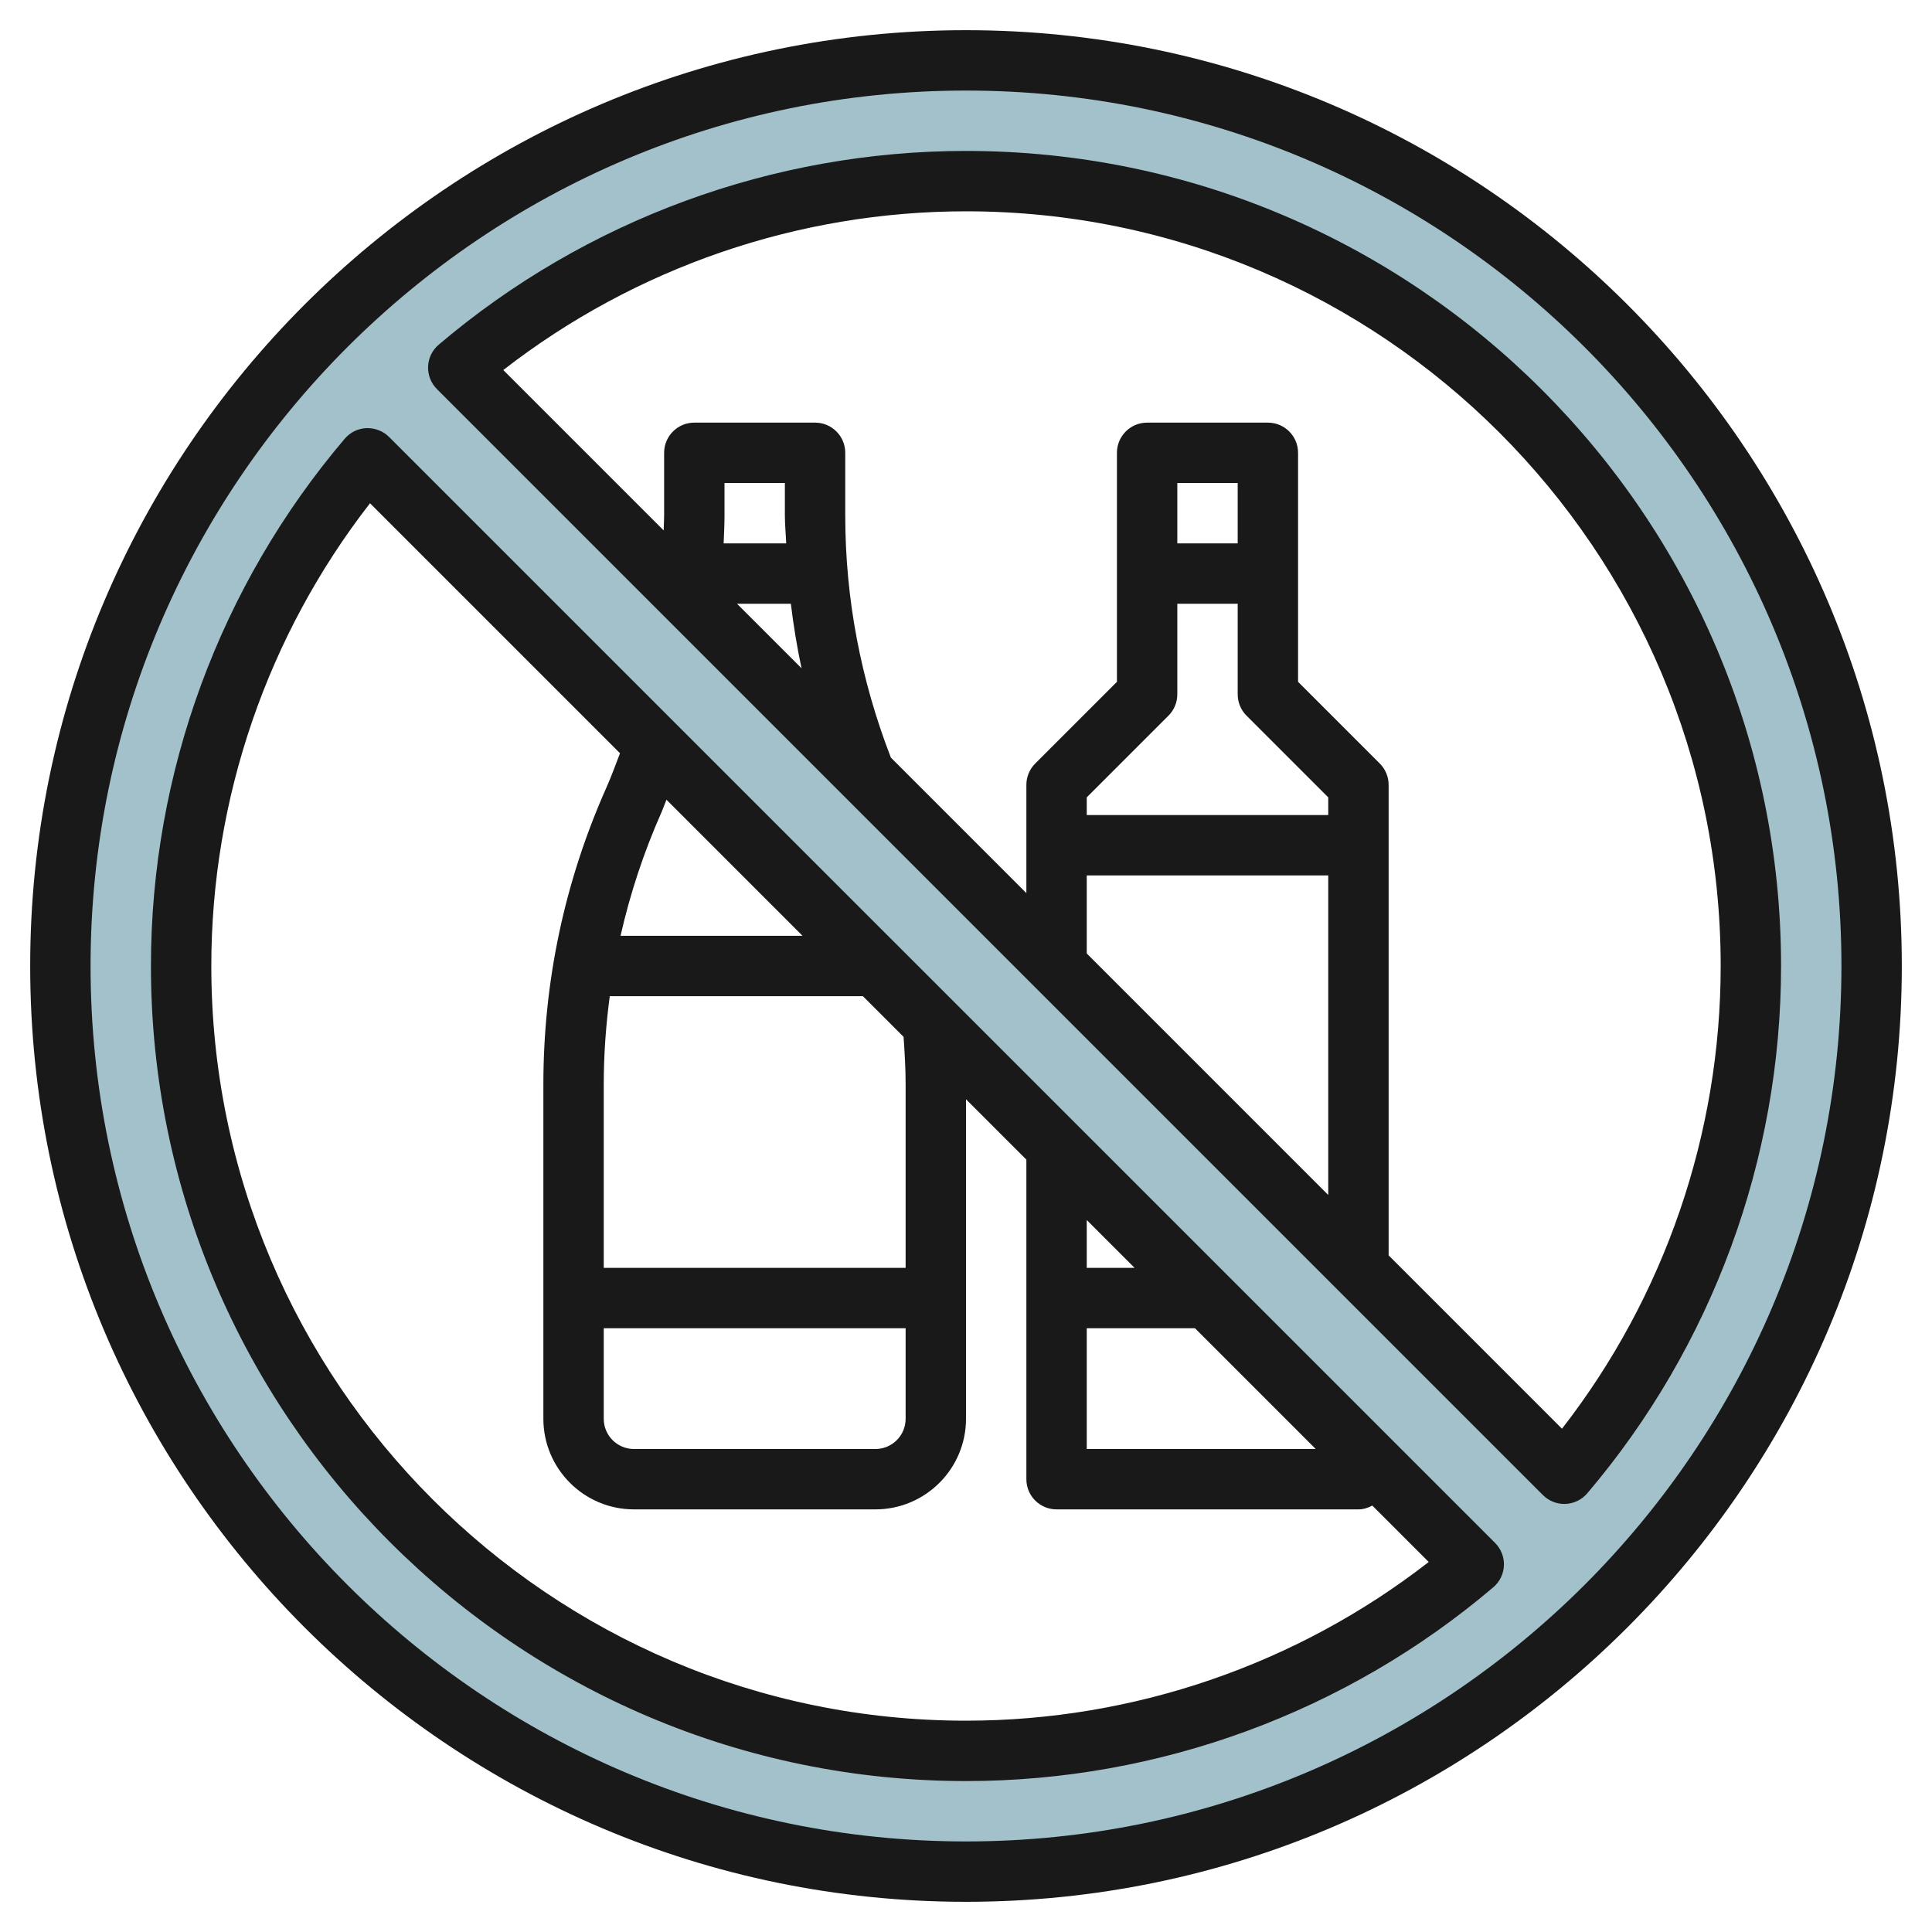
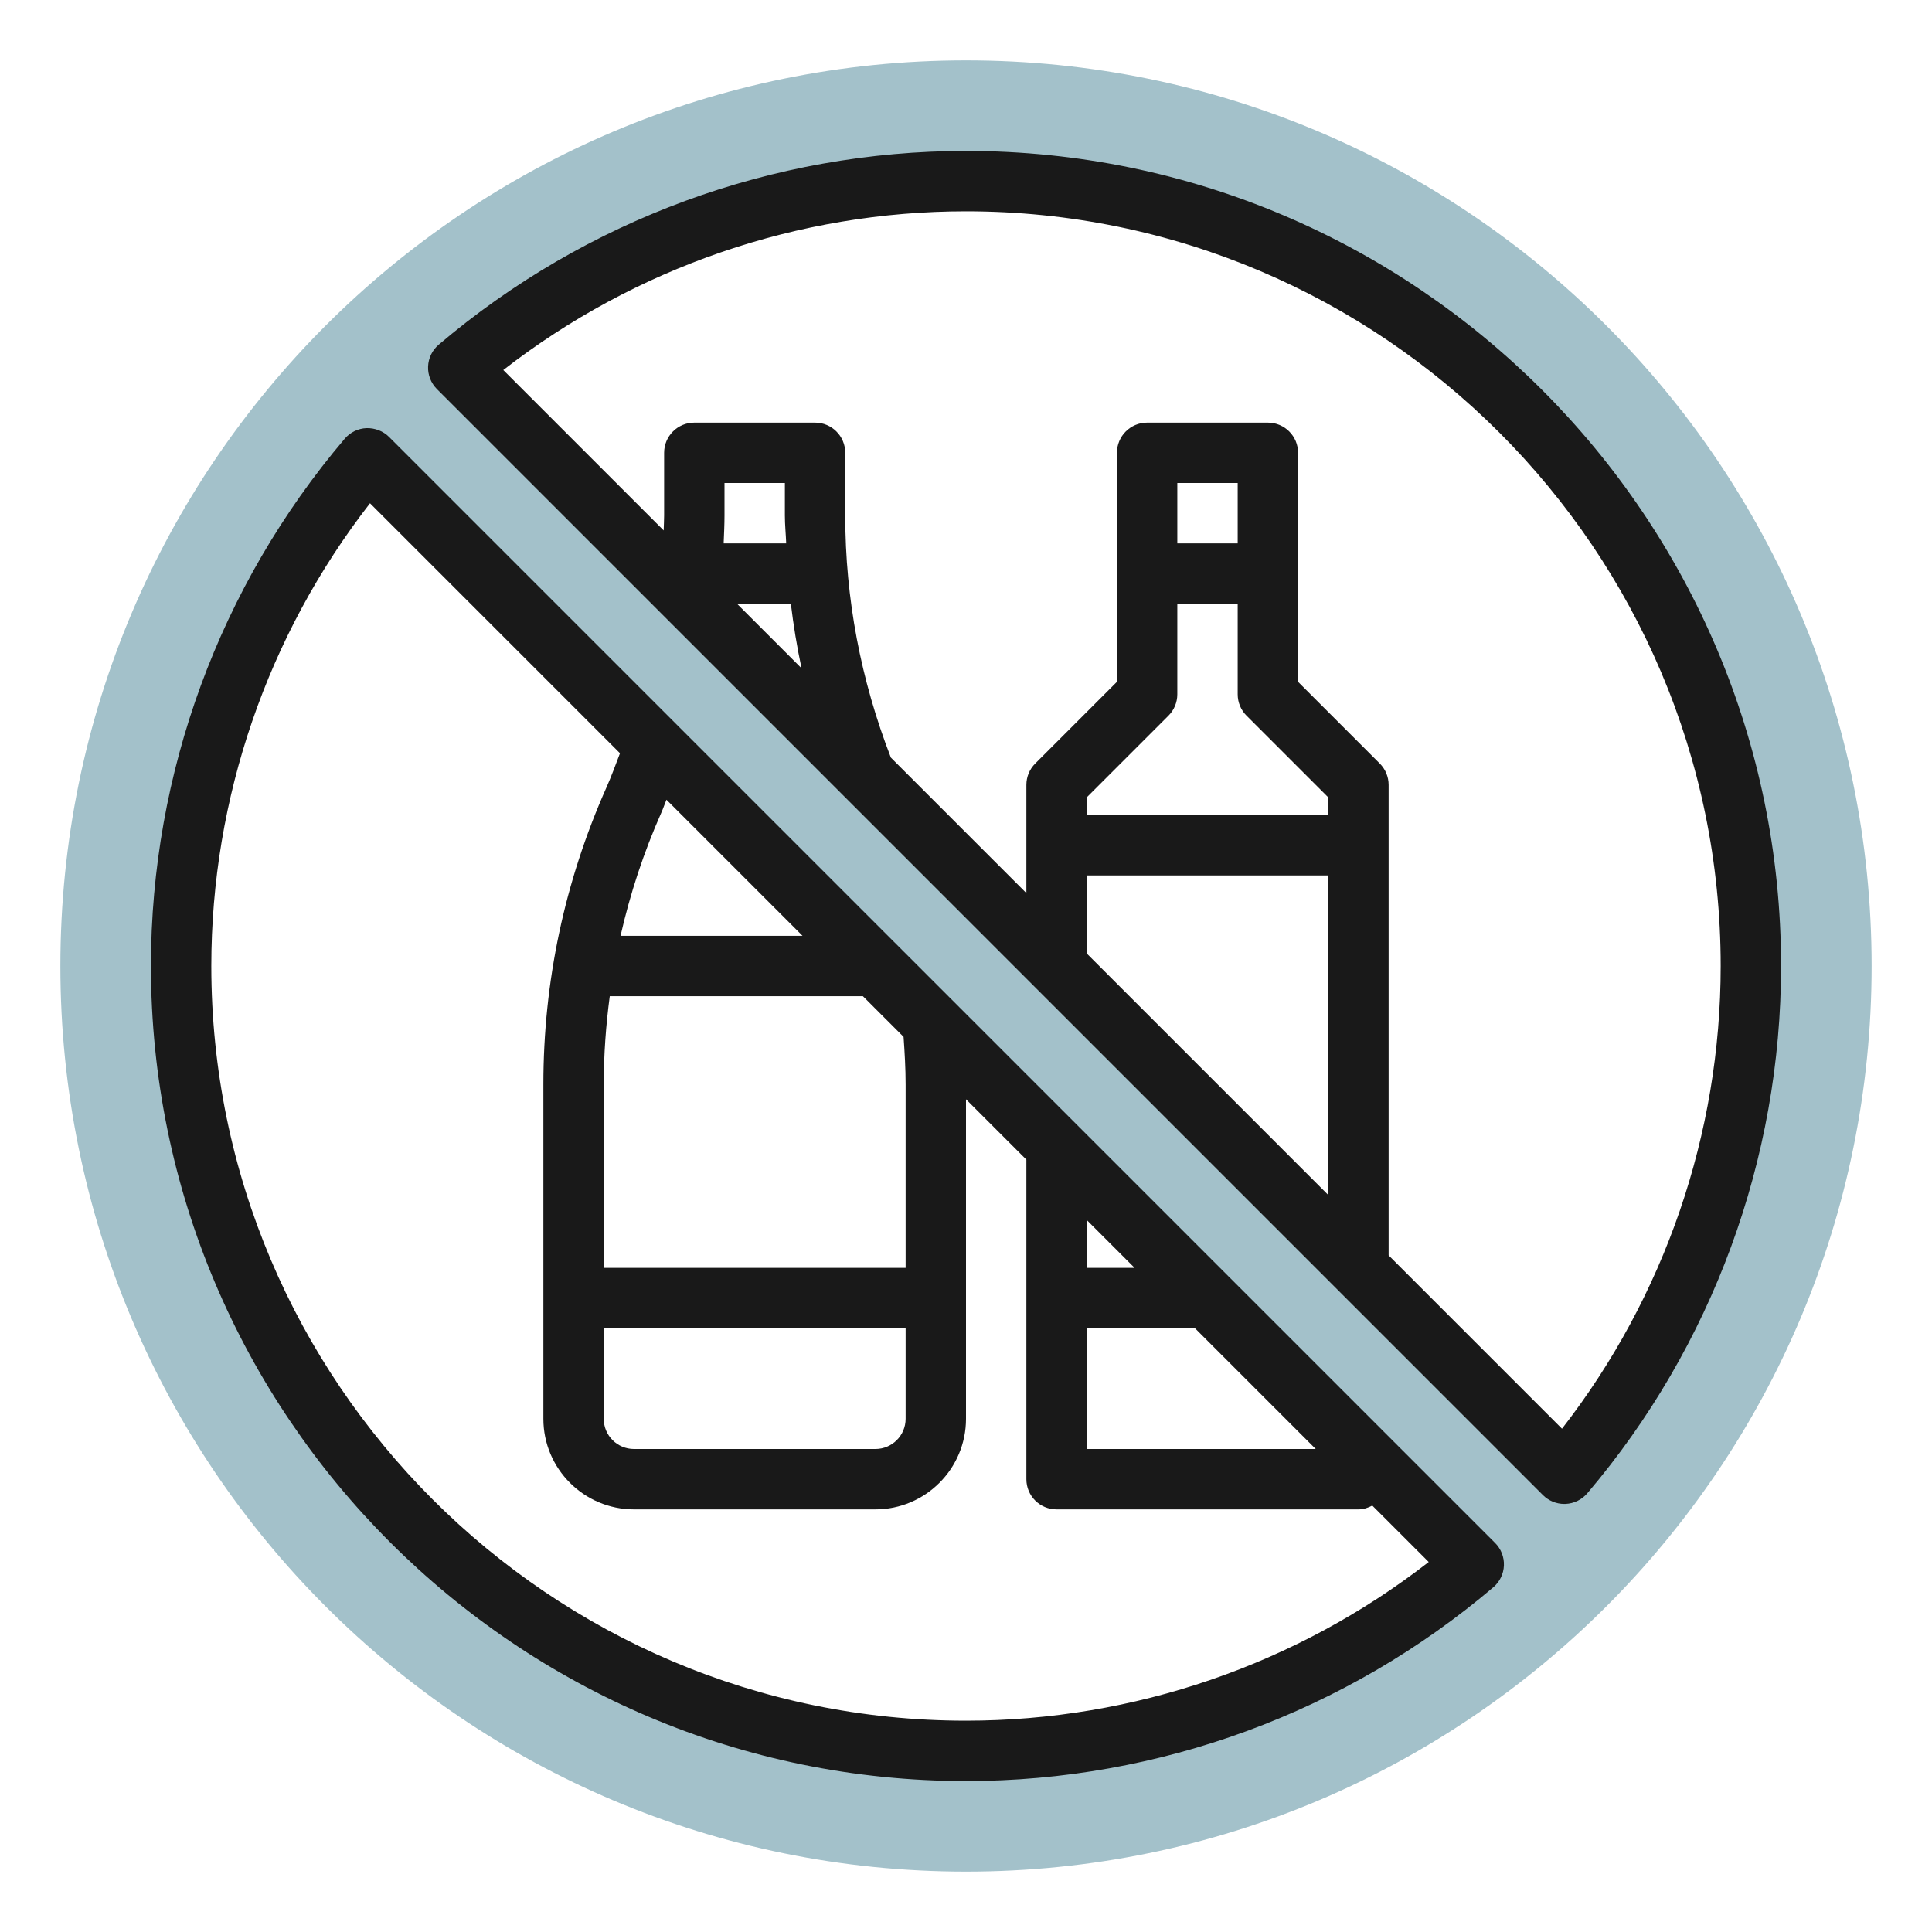
<svg xmlns="http://www.w3.org/2000/svg" id="Layer_3" enable-background="new 0 0 64 64" height="512" viewBox="0 0 64 64" width="512">
  <g>
    <path d="m32 2c-16.569 0-30 13.431-30 30s13.431 30 30 30 30-13.431 30-30-13.431-30-30-30zm0 56c-14.359 0-26-11.641-26-26 0-6.416 2.329-12.285 6.181-16.819l36.639 36.639c-4.535 3.851-10.404 6.18-16.82 6.18zm19.819-9.181-36.638-36.638c4.534-3.852 10.403-6.181 16.819-6.181 14.359 0 26 11.641 26 26 0 6.416-2.329 12.285-6.181 16.819z" fill="#a3c1ca" />
    <g fill="#191919">
-       <path d="m32 1c-17.094 0-31 13.907-31 31 0 17.094 13.906 31 31 31s31-13.906 31-31c0-17.093-13.906-31-31-31zm0 60c-15.99 0-29-13.01-29-29 0-15.991 13.01-29 29-29s29 13.009 29 29c0 15.99-13.01 29-29 29z" />
      <path d="m12.888 14.474c-.197-.198-.472-.299-.748-.292-.278.011-.54.139-.721.352-4.14 4.871-6.419 11.074-6.419 17.466 0 14.888 12.112 27 27 27 6.393 0 12.596-2.279 17.467-6.419.213-.181.341-.442.352-.721.012-.279-.095-.551-.292-.748zm23.112 25.941 1.585 1.585h-1.585zm0 3.585h3.585l4 4h-7.585zm-13.923-17.508 4.508 4.508h-6.029c.318-1.397.767-2.765 1.357-4.093.06-.135.106-.278.164-.415zm-2.077 17.508h10v3c0 .552-.448 1-1 1h-8c-.552 0-1-.448-1-1zm10-8.075v6.075h-10v-6.075c0-.985.071-1.96.199-2.925h8.386l1.347 1.347c.037.526.068 1.055.068 1.578zm2 21.075c-13.785 0-25-11.215-25-25 0-5.555 1.859-10.957 5.257-15.329l8.281 8.281c-.146.383-.286.769-.452 1.141-1.384 3.116-2.086 6.424-2.086 9.832v11.075c0 1.654 1.346 3 3 3h8c1.654 0 3-1.346 3-3v-10.585l2 2v10.585c0 .553.447 1 1 1h10c.169 0 .32-.052.459-.126l1.869 1.869c-4.371 3.398-9.772 5.257-15.328 5.257z" />
      <path d="m32 5c-6.392 0-12.595 2.279-17.467 6.418-.213.181-.341.442-.352.722-.012.279.095.55.292.748l36.639 36.639c.188.188.442.293.707.293.014 0 .027 0 .041-.001.278-.011.54-.139.721-.352 4.14-4.871 6.419-11.074 6.419-17.467 0-14.888-12.112-27-27-27zm-5.956 13h-2.072c.012-.309.028-.618.028-.924v-1.076h2v1.076c0 .31.032.615.044.924zm.508 4.137-2.137-2.137h1.783c.087.718.203 1.431.354 2.137zm14.448-4.137h-2v-2h2zm-2.293 5.707c.188-.187.293-.442.293-.707v-3h2v3c0 .265.105.52.293.707l2.707 2.707v.586h-8v-.586zm-2.707 5.293h8v10.585l-8-8zm15.743 18.328-5.743-5.743v-15.585c0-.265-.105-.52-.293-.707l-2.707-2.707v-7.586c0-.552-.447-1-1-1h-4c-.553 0-1 .448-1 1v7.586l-2.707 2.707c-.188.187-.293.442-.293.707v3.585l-4.489-4.489c-.995-2.569-1.511-5.264-1.511-8.02v-2.076c0-.552-.447-1-1-1h-4c-.553 0-1 .448-1 1v2.076c0 .164-.011.33-.015.495l-5.313-5.313c4.372-3.398 9.773-5.258 15.328-5.258 13.785 0 25 11.215 25 25 0 5.556-1.859 10.957-5.257 15.328z" />
    </g>
  </g>
</svg>